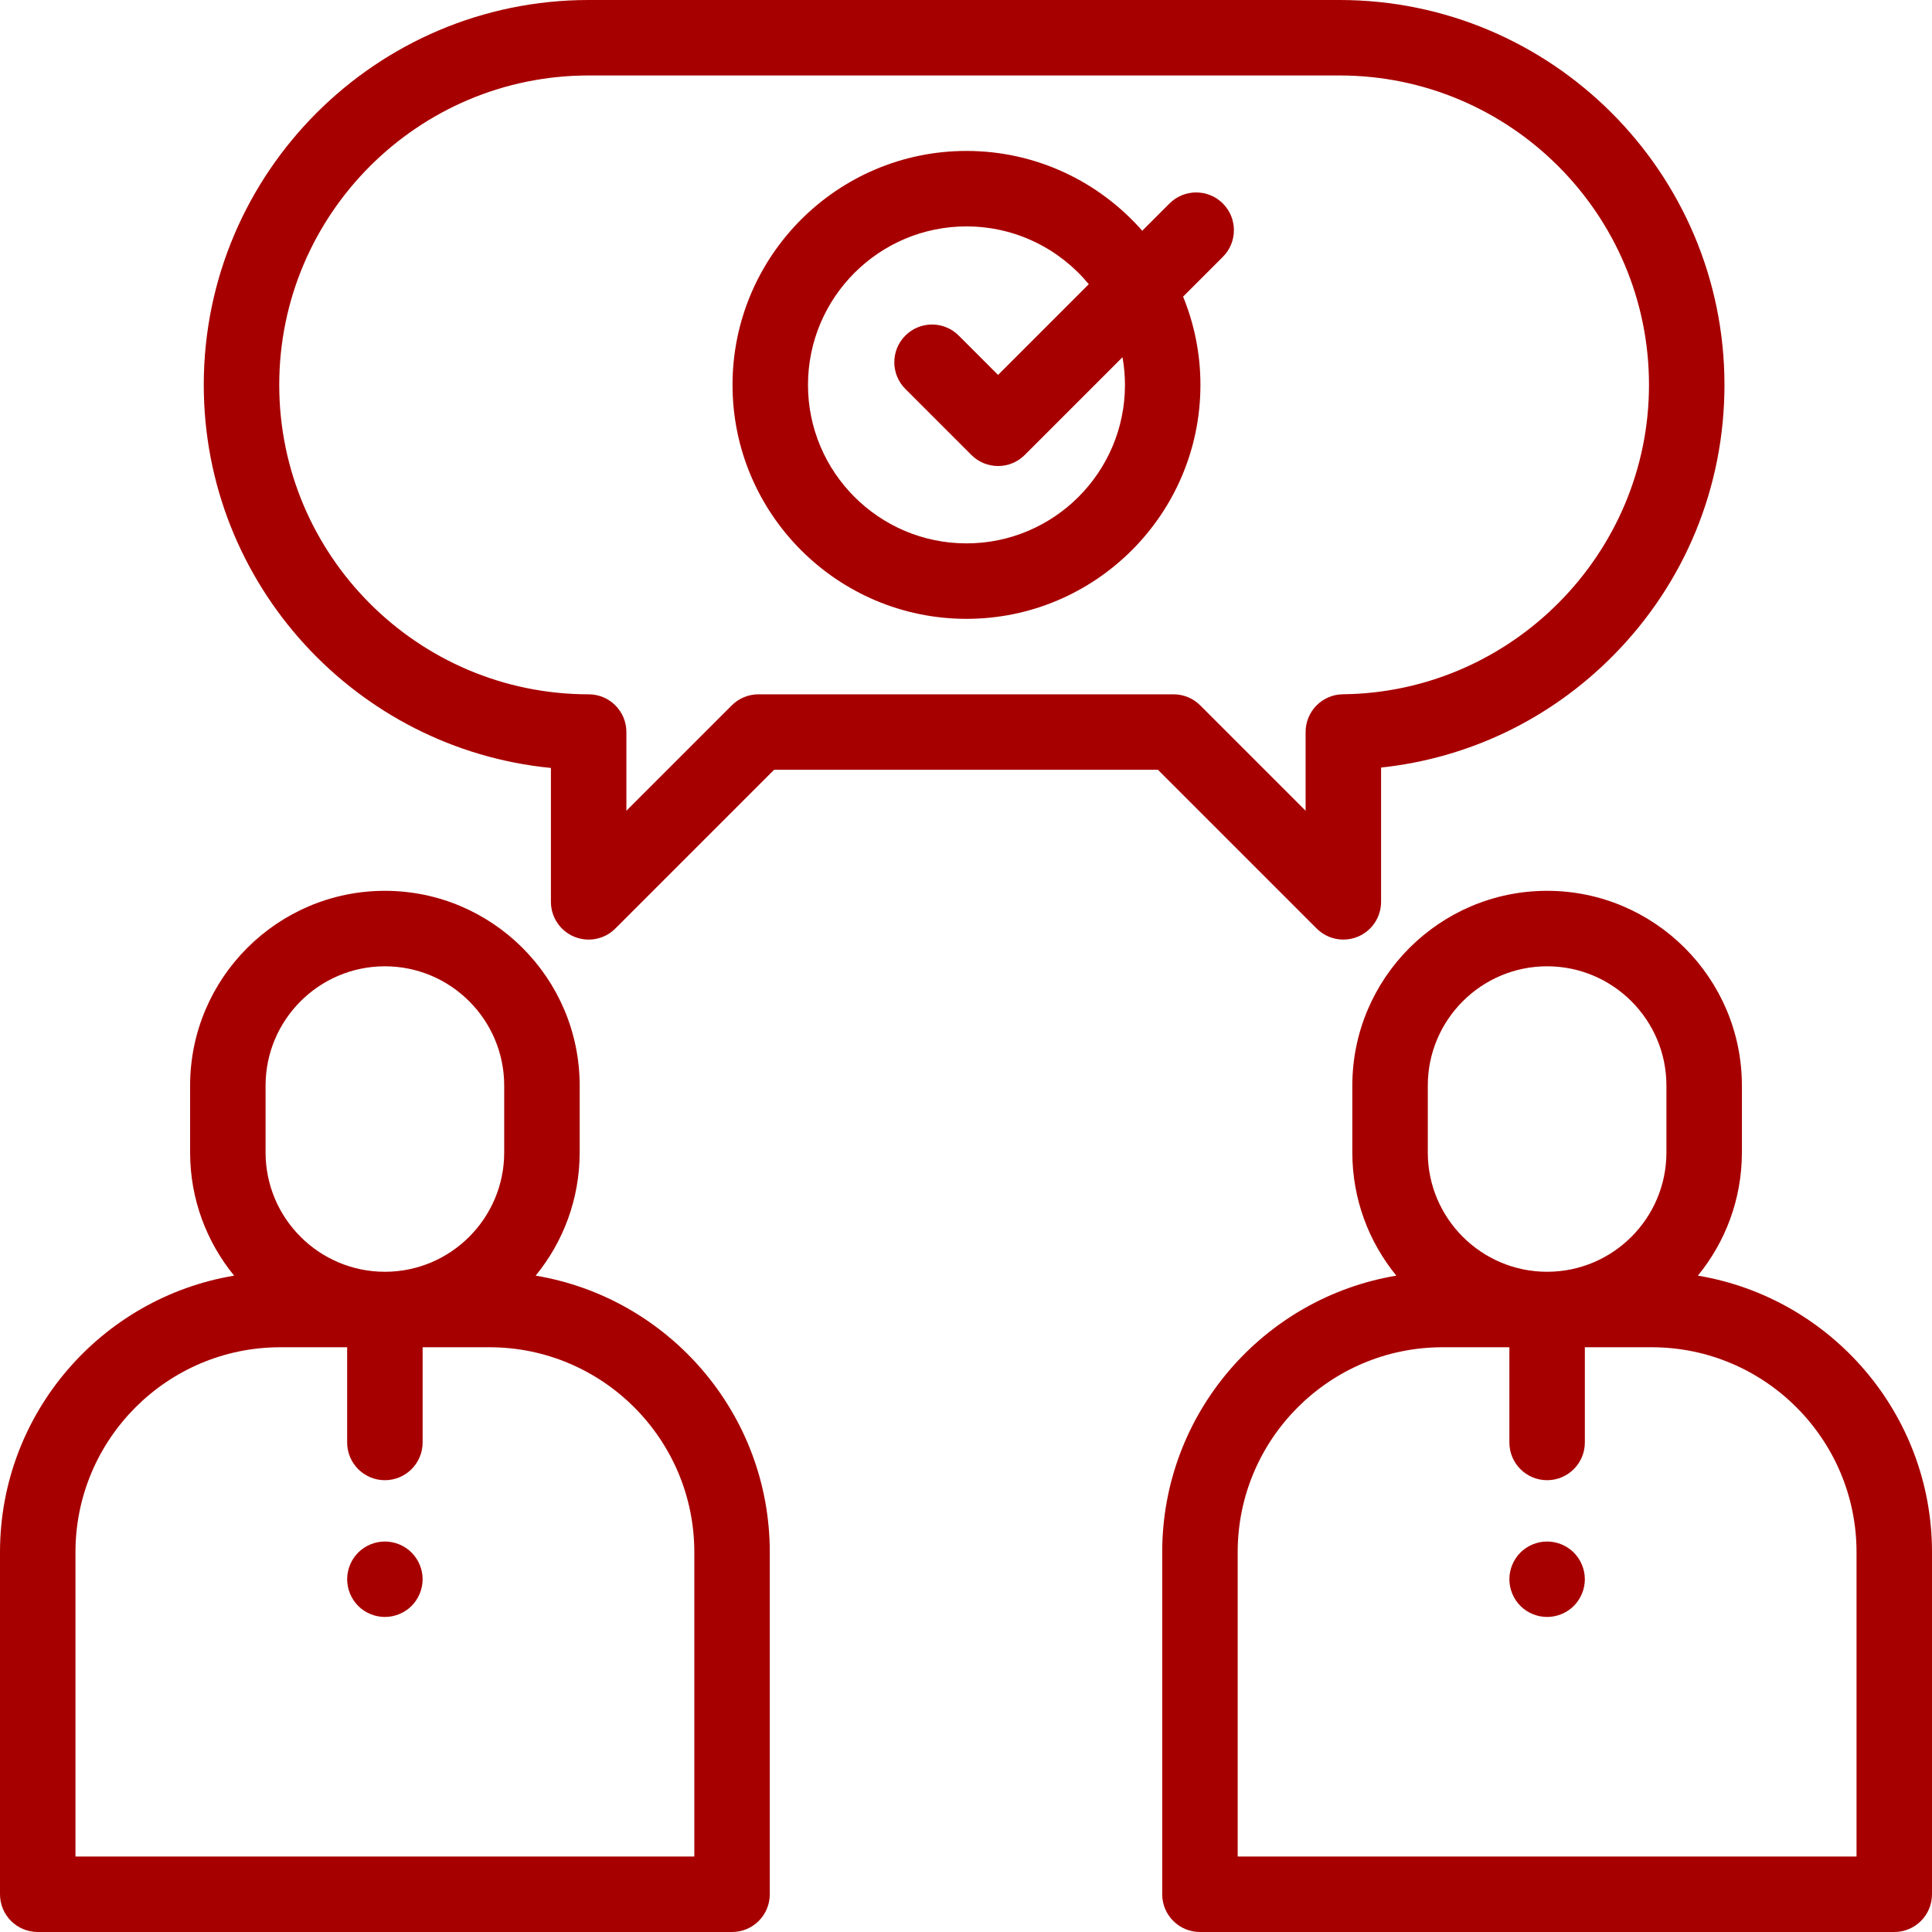
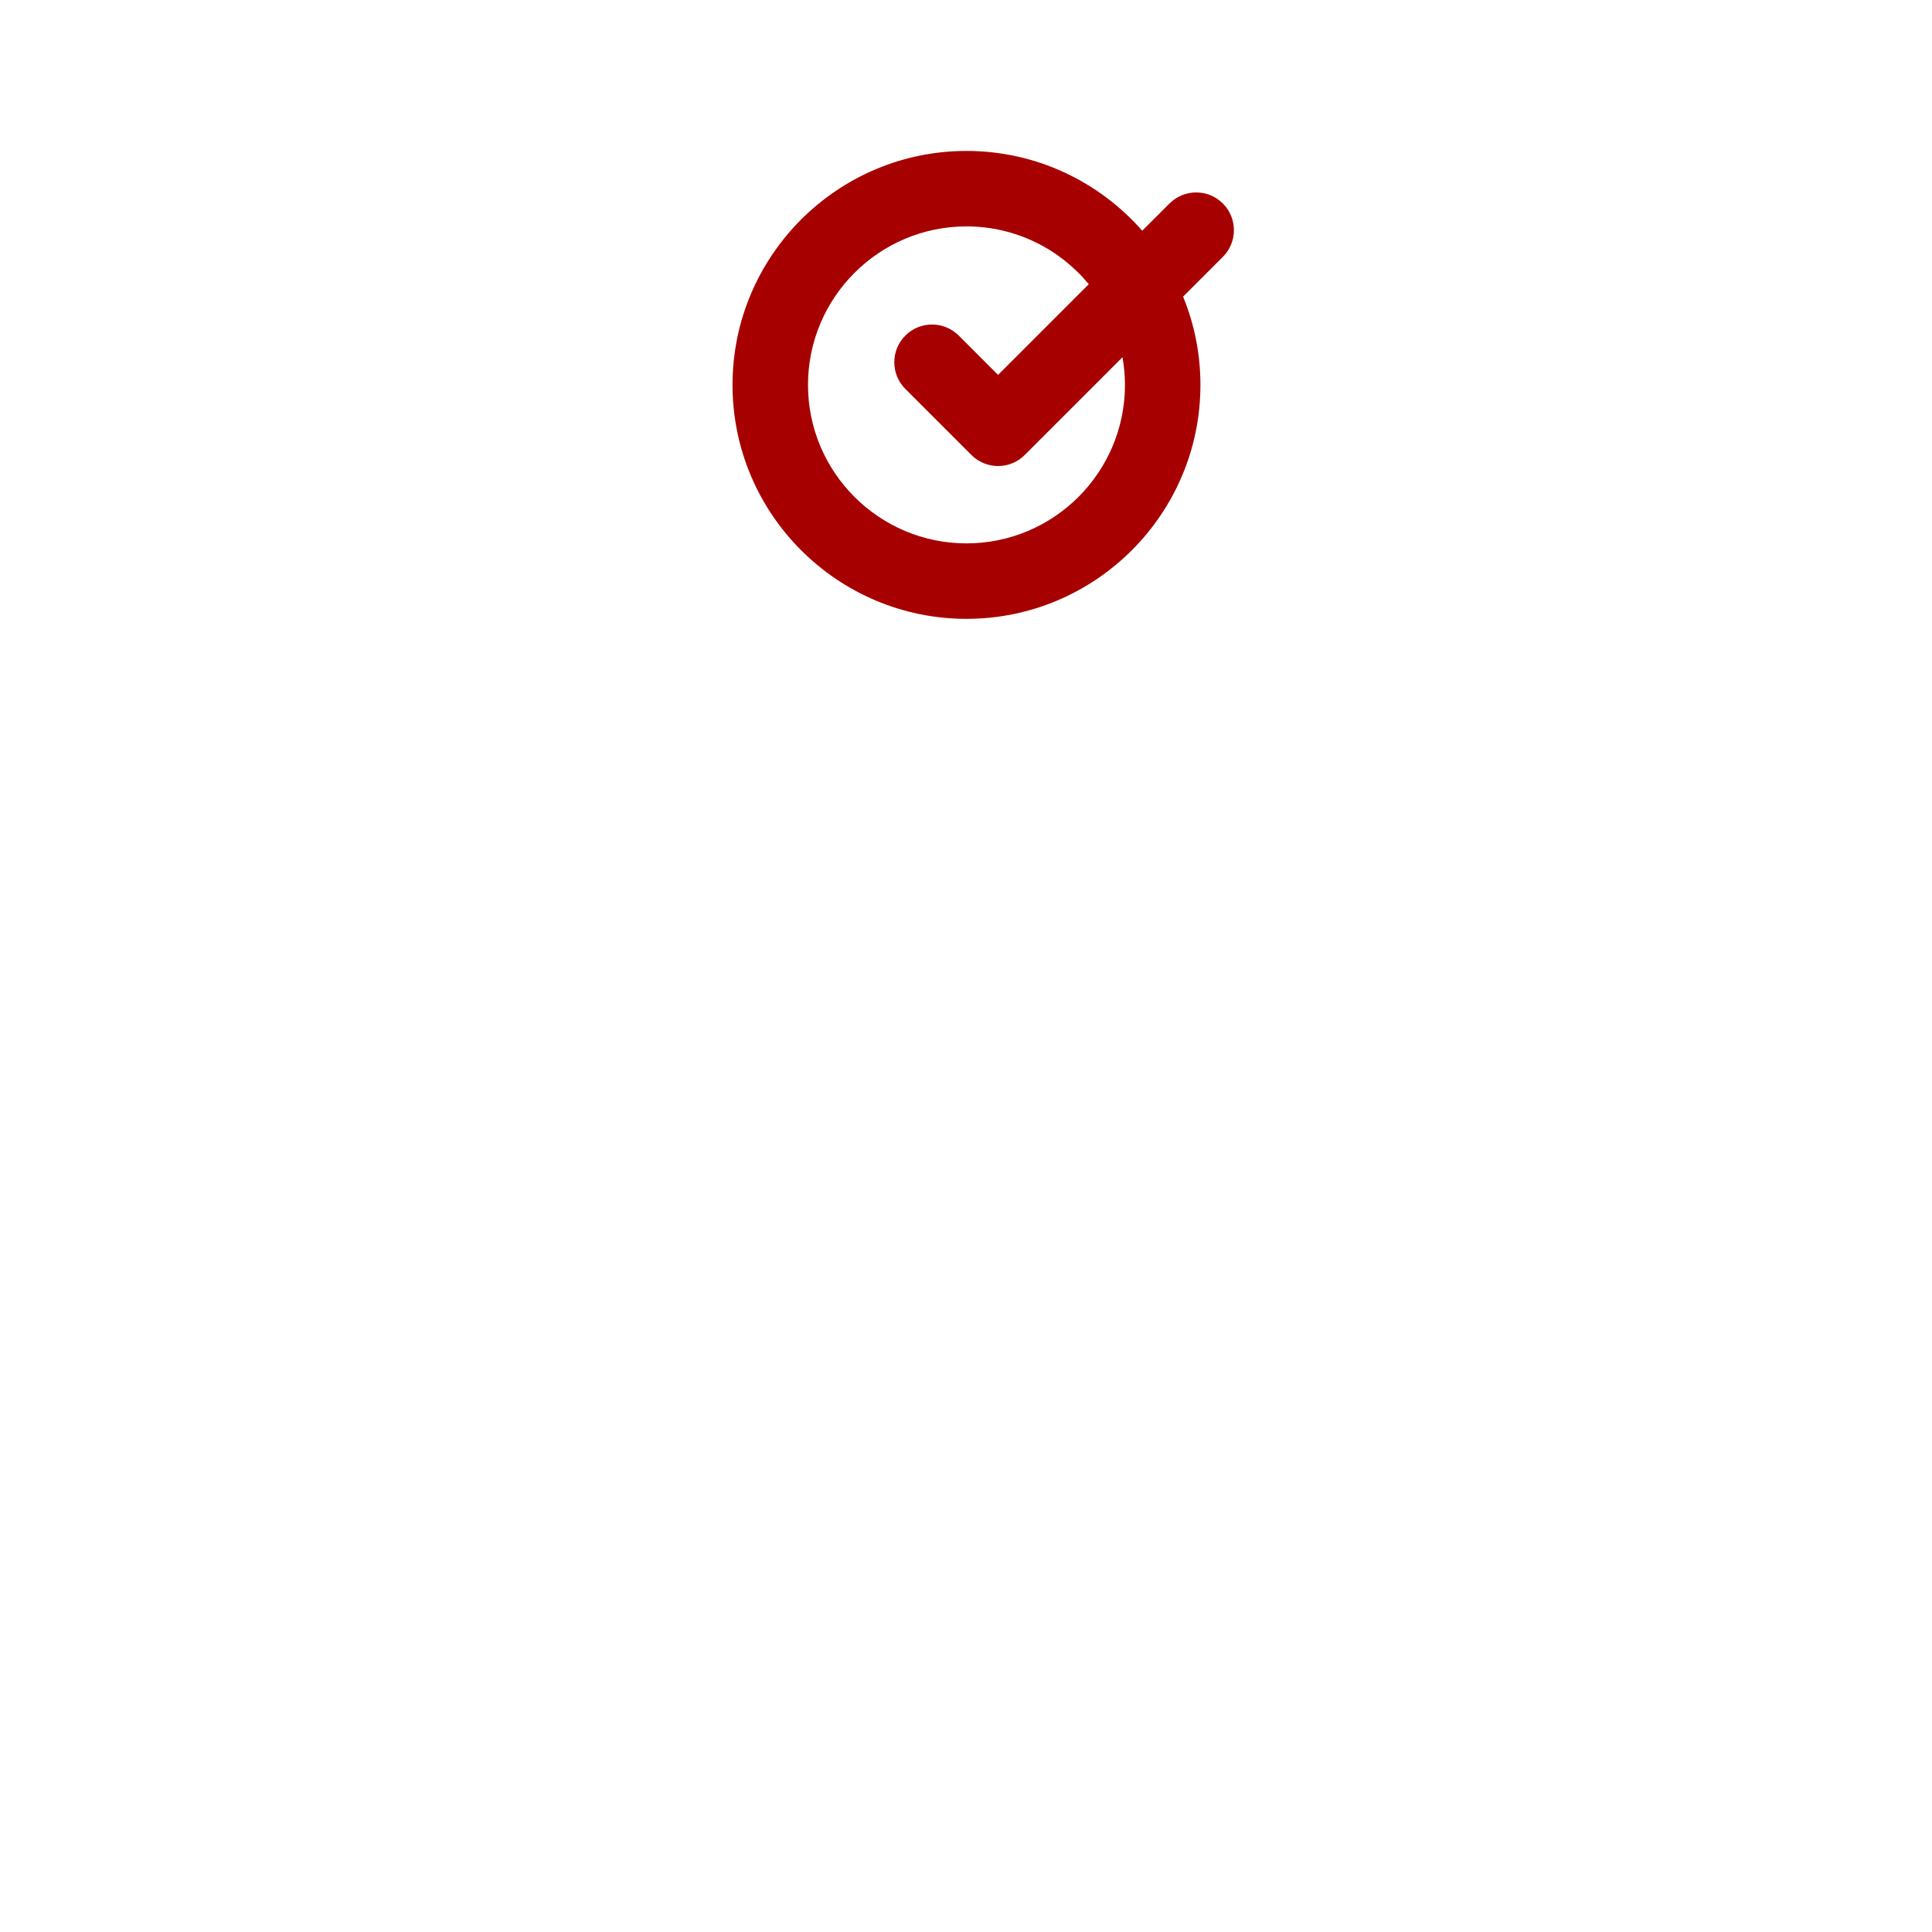
<svg xmlns="http://www.w3.org/2000/svg" width="512" height="512" x="0" y="0" viewBox="0 0 512 512" style="enable-background:new 0 0 512 512" xml:space="preserve" class="">
  <g>
    <g>
      <g>
-         <path d="M355,0H156C99.757,0,54,45.757,54,102c0,52.869,40.434,96.472,92,101.514V239c0,4.044,2.437,7.691,6.173,9.239 c3.737,1.548,8.038,0.693,10.898-2.167L205.142,204h101.716l42.071,42.071c1.913,1.913,4.47,2.929,7.073,2.929 c1.288,0,2.588-0.25,3.825-0.762c3.737-1.548,6.173-5.194,6.173-9.239v-35.591c23.267-2.482,44.811-12.811,61.487-29.652 C446.519,154.536,457,129.052,457,102C457,45.757,411.243,0,355,0z M355.894,183.988c-5.481,0.058-9.894,4.518-9.894,9.999v20.871 l-27.929-27.929C316.196,185.054,313.652,184,311,184H201c-2.652,0-5.196,1.054-7.071,2.929L166,214.858V194 c0-5.523-4.477-10-10-10c-45.215,0-82-36.785-82-82c0-45.215,36.785-82,82-82h199c45.215,0,82,36.785,82,82 C437,146.731,400.616,183.511,355.894,183.988z" fill="#a70000" data-original="#000000" style="" class="" />
-       </g>
+         </g>
    </g>
    <g>
      <g>
        <path d="M324.071,53.929c-3.905-3.906-10.237-3.906-14.142,0l-7.221,7.221C291.336,48.199,274.676,40,256.127,40 c-34.187,0-62,27.813-62,62s27.813,62,62,62s62-27.813,62-62c0-8.273-1.641-16.167-4.595-23.389l10.539-10.539 C327.976,64.167,327.976,57.835,324.071,53.929z M256.127,144c-23.159,0-42-18.841-42-42s18.841-42,42-42 c13.035,0,24.703,5.97,32.412,15.319L264.5,99.358l-10.429-10.429c-3.905-3.905-10.237-3.905-14.143,0 c-3.905,3.905-3.905,10.237,0,14.143l17.5,17.5c1.953,1.953,4.512,2.929,7.071,2.929s5.119-0.976,7.071-2.929l25.902-25.902 c0.423,2.382,0.655,4.829,0.655,7.33C298.127,125.159,279.286,144,256.127,144z" fill="#a70000" data-original="#000000" style="" class="" />
      </g>
    </g>
    <g>
      <g>
-         <path d="M141.951,338.061c7.287-8.902,11.668-20.271,11.668-32.646v-17.718c0-28.463-23.156-51.619-51.619-51.619 s-51.619,23.156-51.619,51.619v17.718c0,12.375,4.381,23.744,11.668,32.646C26.892,343.917,0,374.532,0,411.326V502 c0,5.523,4.477,10,10,10h184c5.523,0,10-4.477,10-10v-90.674C204,374.532,177.108,343.917,141.951,338.061z M70.381,287.697 c0-17.435,14.184-31.619,31.619-31.619s31.619,14.184,31.619,31.619v17.718c0,17.435-14.184,31.619-31.619,31.619 s-31.619-14.184-31.619-31.619V287.697z M184,492H20v-80.674c0-29.936,24.355-54.291,54.291-54.291H92v25.233 c0,5.523,4.477,10,10,10s10-4.477,10-10v-25.233h17.709c29.936,0,54.291,24.355,54.291,54.291V492z" fill="#a70000" data-original="#000000" style="" class="" />
-       </g>
+         </g>
    </g>
    <g>
      <g>
-         <path d="M449.951,338.061c7.287-8.902,11.668-20.271,11.668-32.646v-17.718c0-28.463-23.156-51.619-51.619-51.619 c-28.463,0-51.619,23.156-51.619,51.619v17.718c0,12.375,4.381,23.744,11.668,32.646C334.892,343.917,308,374.532,308,411.326V502 c0,5.523,4.477,10,10,10h184c5.523,0,10-4.477,10-10v-90.674C512,374.532,485.108,343.917,449.951,338.061z M378.381,287.697 c0-17.435,14.184-31.619,31.619-31.619s31.619,14.184,31.619,31.619v17.718c0,17.435-14.184,31.619-31.619,31.619 s-31.619-14.184-31.619-31.619V287.697z M492,492H328v-80.674c0-29.936,24.355-54.291,54.291-54.291H400v25.233 c0,5.523,4.477,10,10,10s10-4.477,10-10v-25.233h17.709c29.936,0,54.291,24.355,54.291,54.291V492z" fill="#a70000" data-original="#000000" style="" class="" />
-       </g>
+         </g>
    </g>
    <g>
      <g>
-         <path d="M417.07,411.44c-1.86-1.86-4.44-2.92-7.07-2.92s-5.21,1.06-7.07,2.92c-1.86,1.86-2.93,4.44-2.93,7.07 c0,2.64,1.07,5.21,2.93,7.08c1.86,1.86,4.44,2.92,7.07,2.92s5.21-1.06,7.07-2.92c1.86-1.87,2.93-4.44,2.93-7.08 C420,415.88,418.93,413.31,417.07,411.44z" fill="#a70000" data-original="#000000" style="" class="" />
-       </g>
+         </g>
    </g>
    <g>
      <g>
-         <path d="M109.07,411.44c-1.86-1.86-4.44-2.92-7.07-2.92s-5.21,1.06-7.07,2.92c-1.86,1.86-2.93,4.44-2.93,7.07 c0,2.64,1.07,5.21,2.93,7.08c1.86,1.86,4.44,2.92,7.07,2.92s5.21-1.06,7.07-2.92c1.86-1.87,2.93-4.44,2.93-7.08 C112,415.88,110.93,413.31,109.07,411.44z" fill="#a70000" data-original="#000000" style="" class="" />
-       </g>
+         </g>
    </g>
    <g> </g>
    <g> </g>
    <g> </g>
    <g> </g>
    <g> </g>
    <g> </g>
    <g> </g>
    <g> </g>
    <g> </g>
    <g> </g>
    <g> </g>
    <g> </g>
    <g> </g>
    <g> </g>
    <g> </g>
  </g>
</svg>